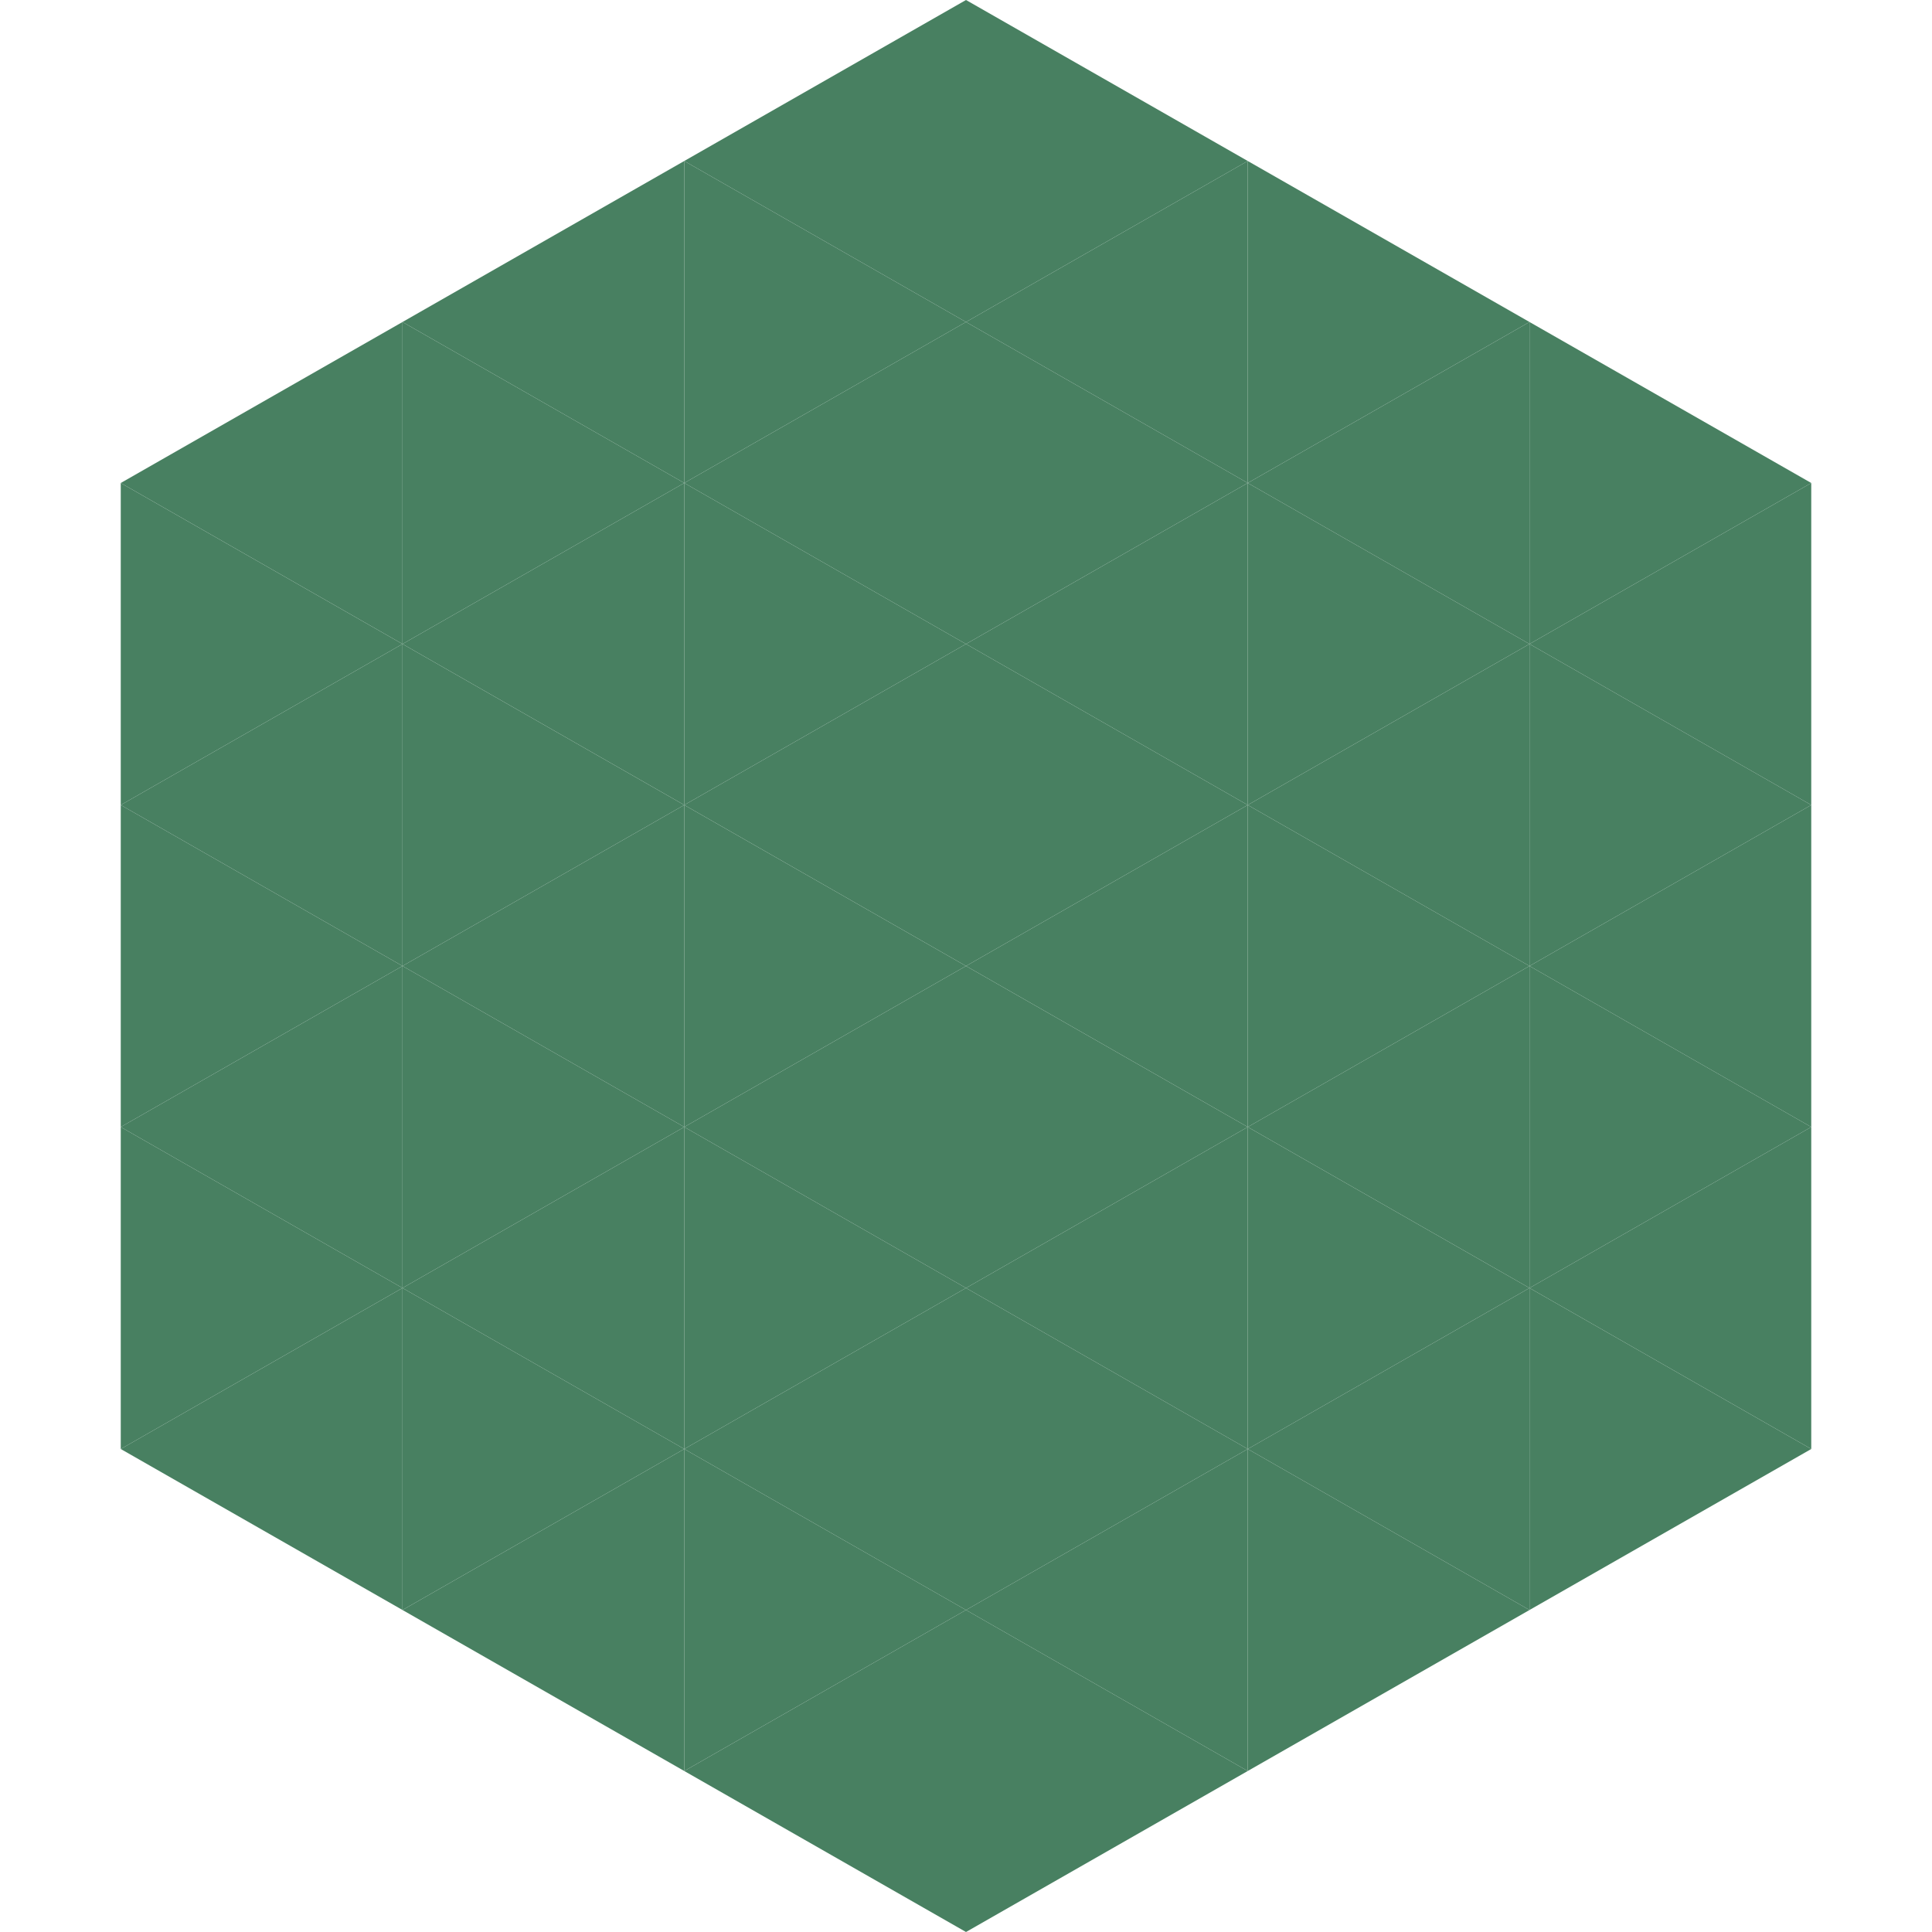
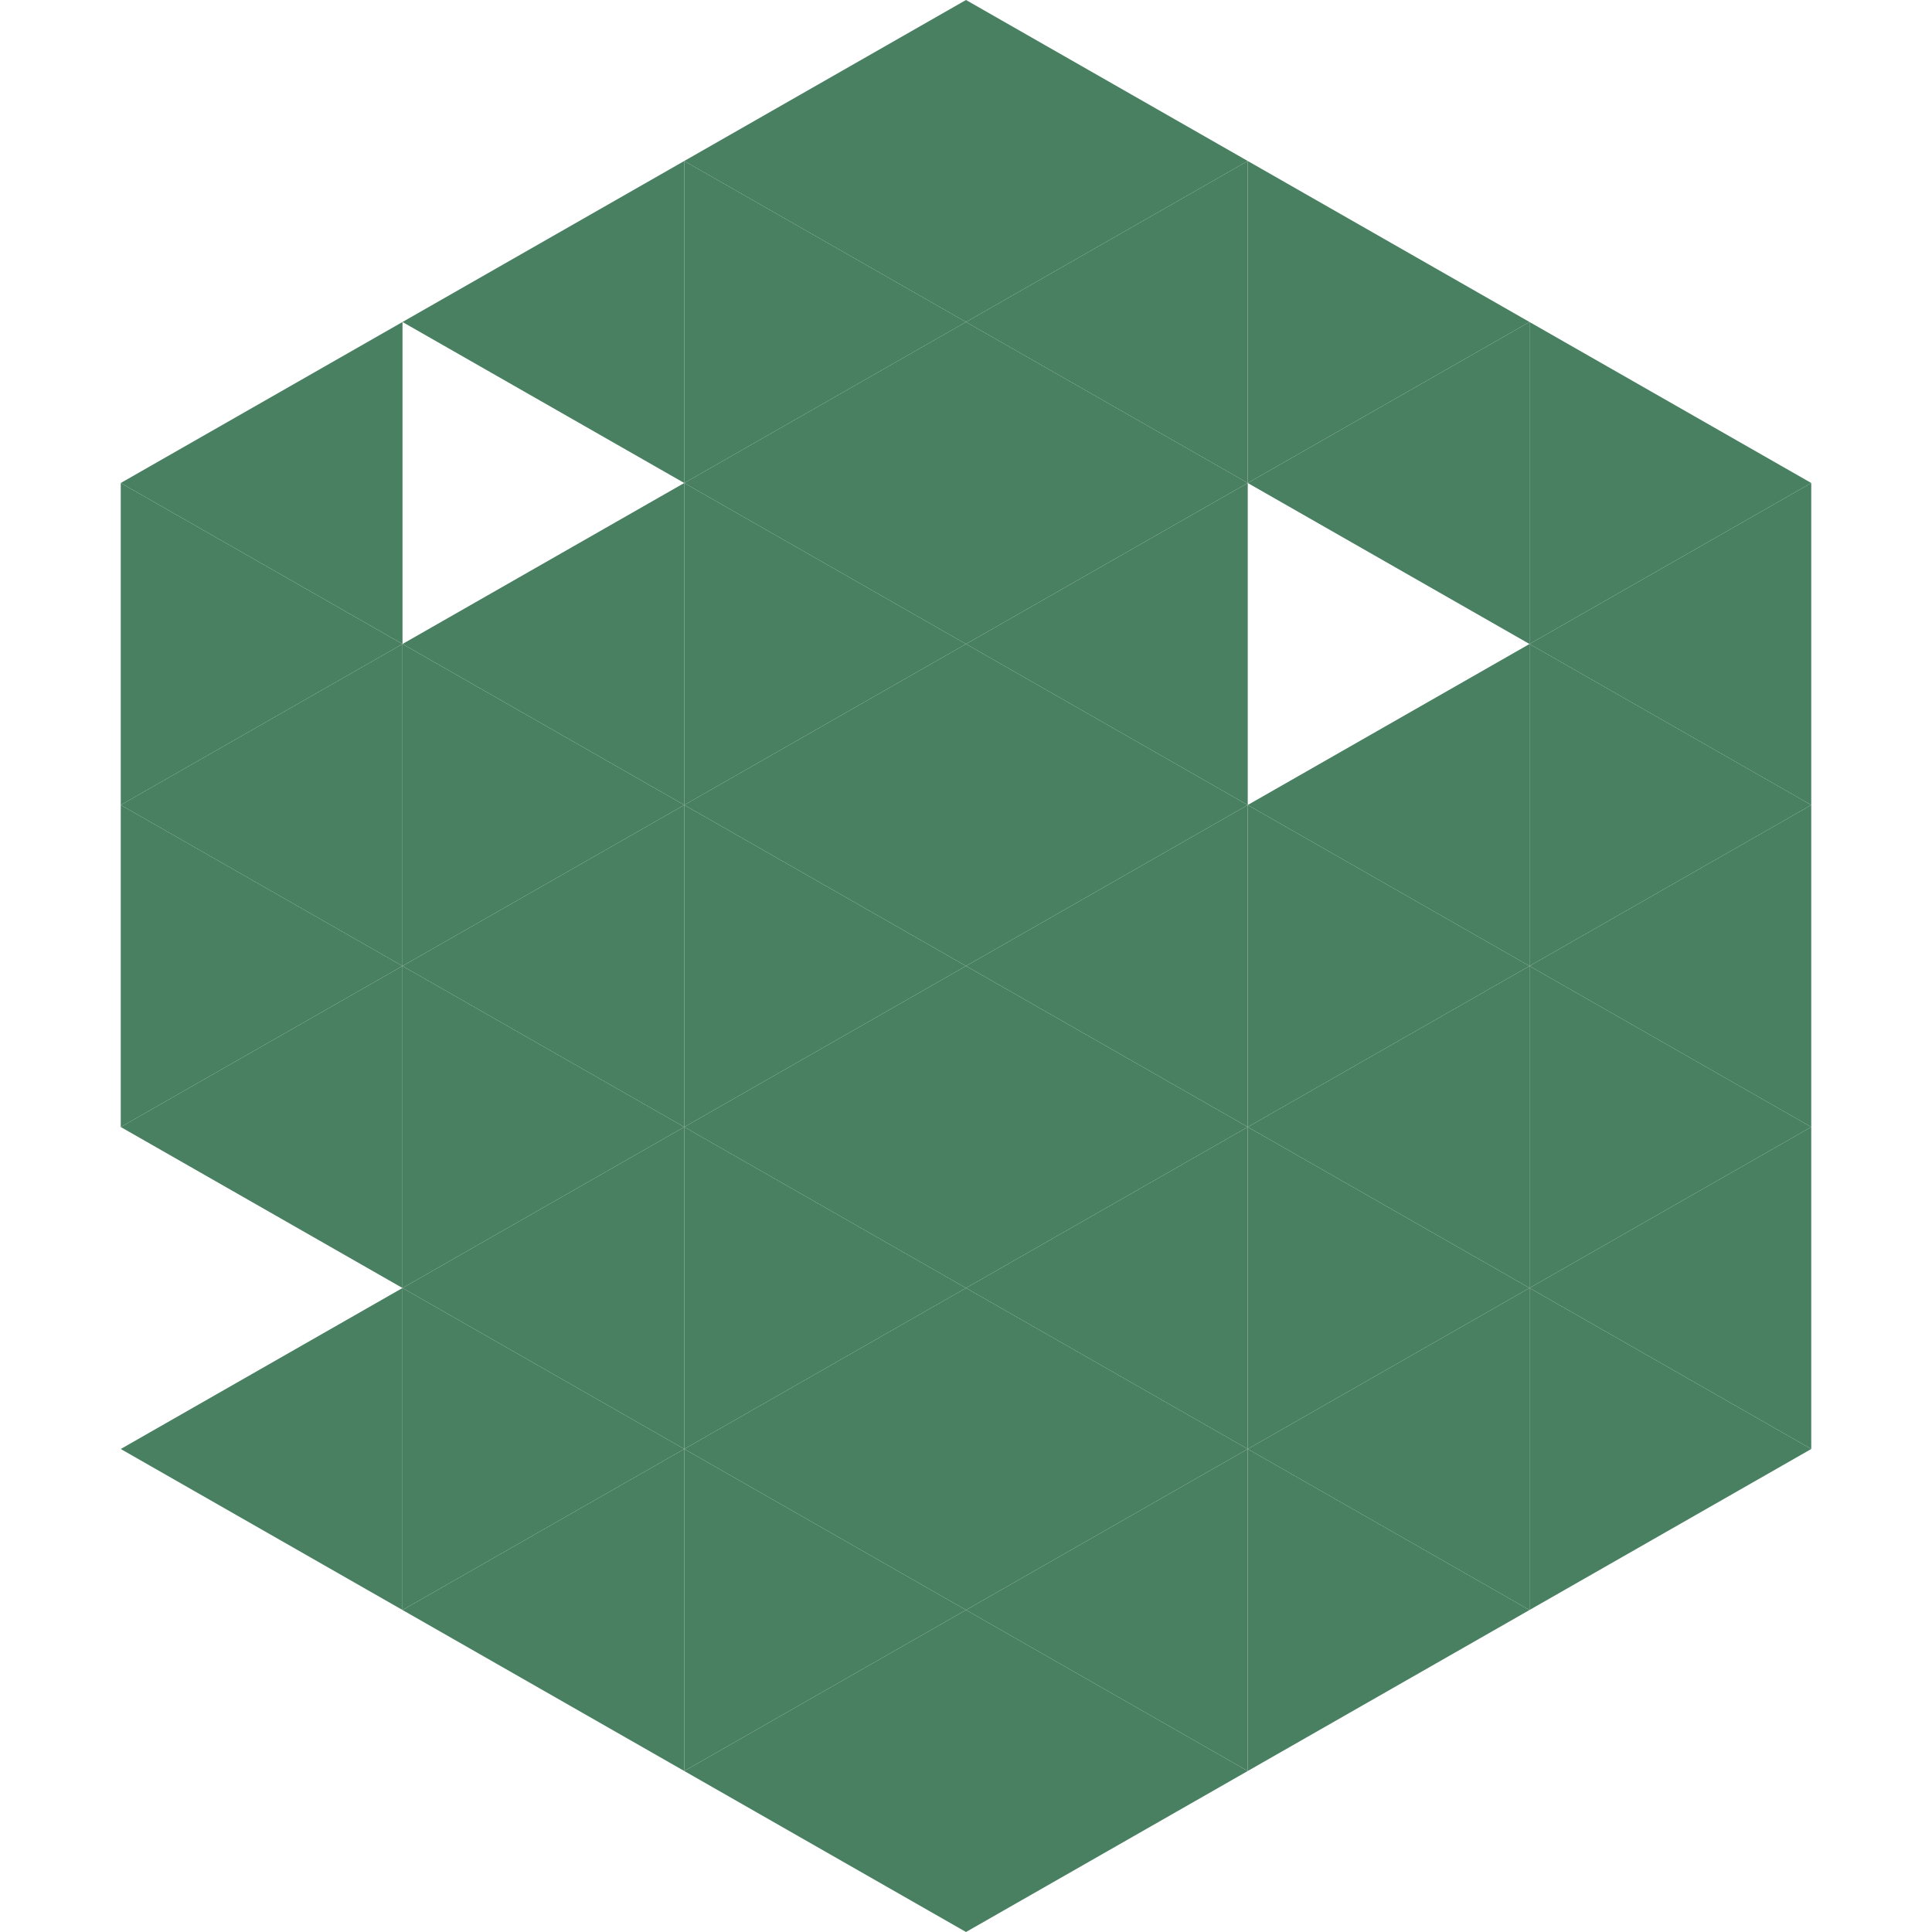
<svg xmlns="http://www.w3.org/2000/svg" width="240" height="240">
  <polygon points="50,40 15,60 50,80" style="fill:rgb(72,128,97)" />
  <polygon points="190,40 225,60 190,80" style="fill:rgb(72,128,97)" />
  <polygon points="15,60 50,80 15,100" style="fill:rgb(72,128,97)" />
  <polygon points="225,60 190,80 225,100" style="fill:rgb(72,128,97)" />
  <polygon points="50,80 15,100 50,120" style="fill:rgb(72,128,97)" />
  <polygon points="190,80 225,100 190,120" style="fill:rgb(72,128,97)" />
  <polygon points="15,100 50,120 15,140" style="fill:rgb(72,128,97)" />
  <polygon points="225,100 190,120 225,140" style="fill:rgb(72,128,97)" />
  <polygon points="50,120 15,140 50,160" style="fill:rgb(72,128,97)" />
  <polygon points="190,120 225,140 190,160" style="fill:rgb(72,128,97)" />
-   <polygon points="15,140 50,160 15,180" style="fill:rgb(72,128,97)" />
  <polygon points="225,140 190,160 225,180" style="fill:rgb(72,128,97)" />
  <polygon points="50,160 15,180 50,200" style="fill:rgb(72,128,97)" />
  <polygon points="190,160 225,180 190,200" style="fill:rgb(72,128,97)" />
-   <polygon points="15,180 50,200 15,220" style="fill:rgb(255,255,255); fill-opacity:0" />
  <polygon points="225,180 190,200 225,220" style="fill:rgb(255,255,255); fill-opacity:0" />
  <polygon points="50,0 85,20 50,40" style="fill:rgb(255,255,255); fill-opacity:0" />
  <polygon points="190,0 155,20 190,40" style="fill:rgb(255,255,255); fill-opacity:0" />
  <polygon points="85,20 50,40 85,60" style="fill:rgb(72,128,97)" />
  <polygon points="155,20 190,40 155,60" style="fill:rgb(72,128,97)" />
-   <polygon points="50,40 85,60 50,80" style="fill:rgb(72,128,97)" />
  <polygon points="190,40 155,60 190,80" style="fill:rgb(72,128,97)" />
  <polygon points="85,60 50,80 85,100" style="fill:rgb(72,128,97)" />
-   <polygon points="155,60 190,80 155,100" style="fill:rgb(72,128,97)" />
  <polygon points="50,80 85,100 50,120" style="fill:rgb(72,128,97)" />
  <polygon points="190,80 155,100 190,120" style="fill:rgb(72,128,97)" />
  <polygon points="85,100 50,120 85,140" style="fill:rgb(72,128,97)" />
  <polygon points="155,100 190,120 155,140" style="fill:rgb(72,128,97)" />
  <polygon points="50,120 85,140 50,160" style="fill:rgb(72,128,97)" />
  <polygon points="190,120 155,140 190,160" style="fill:rgb(72,128,97)" />
  <polygon points="85,140 50,160 85,180" style="fill:rgb(72,128,97)" />
  <polygon points="155,140 190,160 155,180" style="fill:rgb(72,128,97)" />
  <polygon points="50,160 85,180 50,200" style="fill:rgb(72,128,97)" />
  <polygon points="190,160 155,180 190,200" style="fill:rgb(72,128,97)" />
  <polygon points="85,180 50,200 85,220" style="fill:rgb(72,128,97)" />
  <polygon points="155,180 190,200 155,220" style="fill:rgb(72,128,97)" />
  <polygon points="120,0 85,20 120,40" style="fill:rgb(72,128,97)" />
  <polygon points="120,0 155,20 120,40" style="fill:rgb(72,128,97)" />
  <polygon points="85,20 120,40 85,60" style="fill:rgb(72,128,97)" />
  <polygon points="155,20 120,40 155,60" style="fill:rgb(72,128,97)" />
  <polygon points="120,40 85,60 120,80" style="fill:rgb(72,128,97)" />
  <polygon points="120,40 155,60 120,80" style="fill:rgb(72,128,97)" />
  <polygon points="85,60 120,80 85,100" style="fill:rgb(72,128,97)" />
  <polygon points="155,60 120,80 155,100" style="fill:rgb(72,128,97)" />
  <polygon points="120,80 85,100 120,120" style="fill:rgb(72,128,97)" />
  <polygon points="120,80 155,100 120,120" style="fill:rgb(72,128,97)" />
  <polygon points="85,100 120,120 85,140" style="fill:rgb(72,128,97)" />
  <polygon points="155,100 120,120 155,140" style="fill:rgb(72,128,97)" />
  <polygon points="120,120 85,140 120,160" style="fill:rgb(72,128,97)" />
  <polygon points="120,120 155,140 120,160" style="fill:rgb(72,128,97)" />
  <polygon points="85,140 120,160 85,180" style="fill:rgb(72,128,97)" />
  <polygon points="155,140 120,160 155,180" style="fill:rgb(72,128,97)" />
  <polygon points="120,160 85,180 120,200" style="fill:rgb(72,128,97)" />
  <polygon points="120,160 155,180 120,200" style="fill:rgb(72,128,97)" />
  <polygon points="85,180 120,200 85,220" style="fill:rgb(72,128,97)" />
  <polygon points="155,180 120,200 155,220" style="fill:rgb(72,128,97)" />
  <polygon points="120,200 85,220 120,240" style="fill:rgb(72,128,97)" />
  <polygon points="120,200 155,220 120,240" style="fill:rgb(72,128,97)" />
  <polygon points="85,220 120,240 85,260" style="fill:rgb(255,255,255); fill-opacity:0" />
  <polygon points="155,220 120,240 155,260" style="fill:rgb(255,255,255); fill-opacity:0" />
</svg>